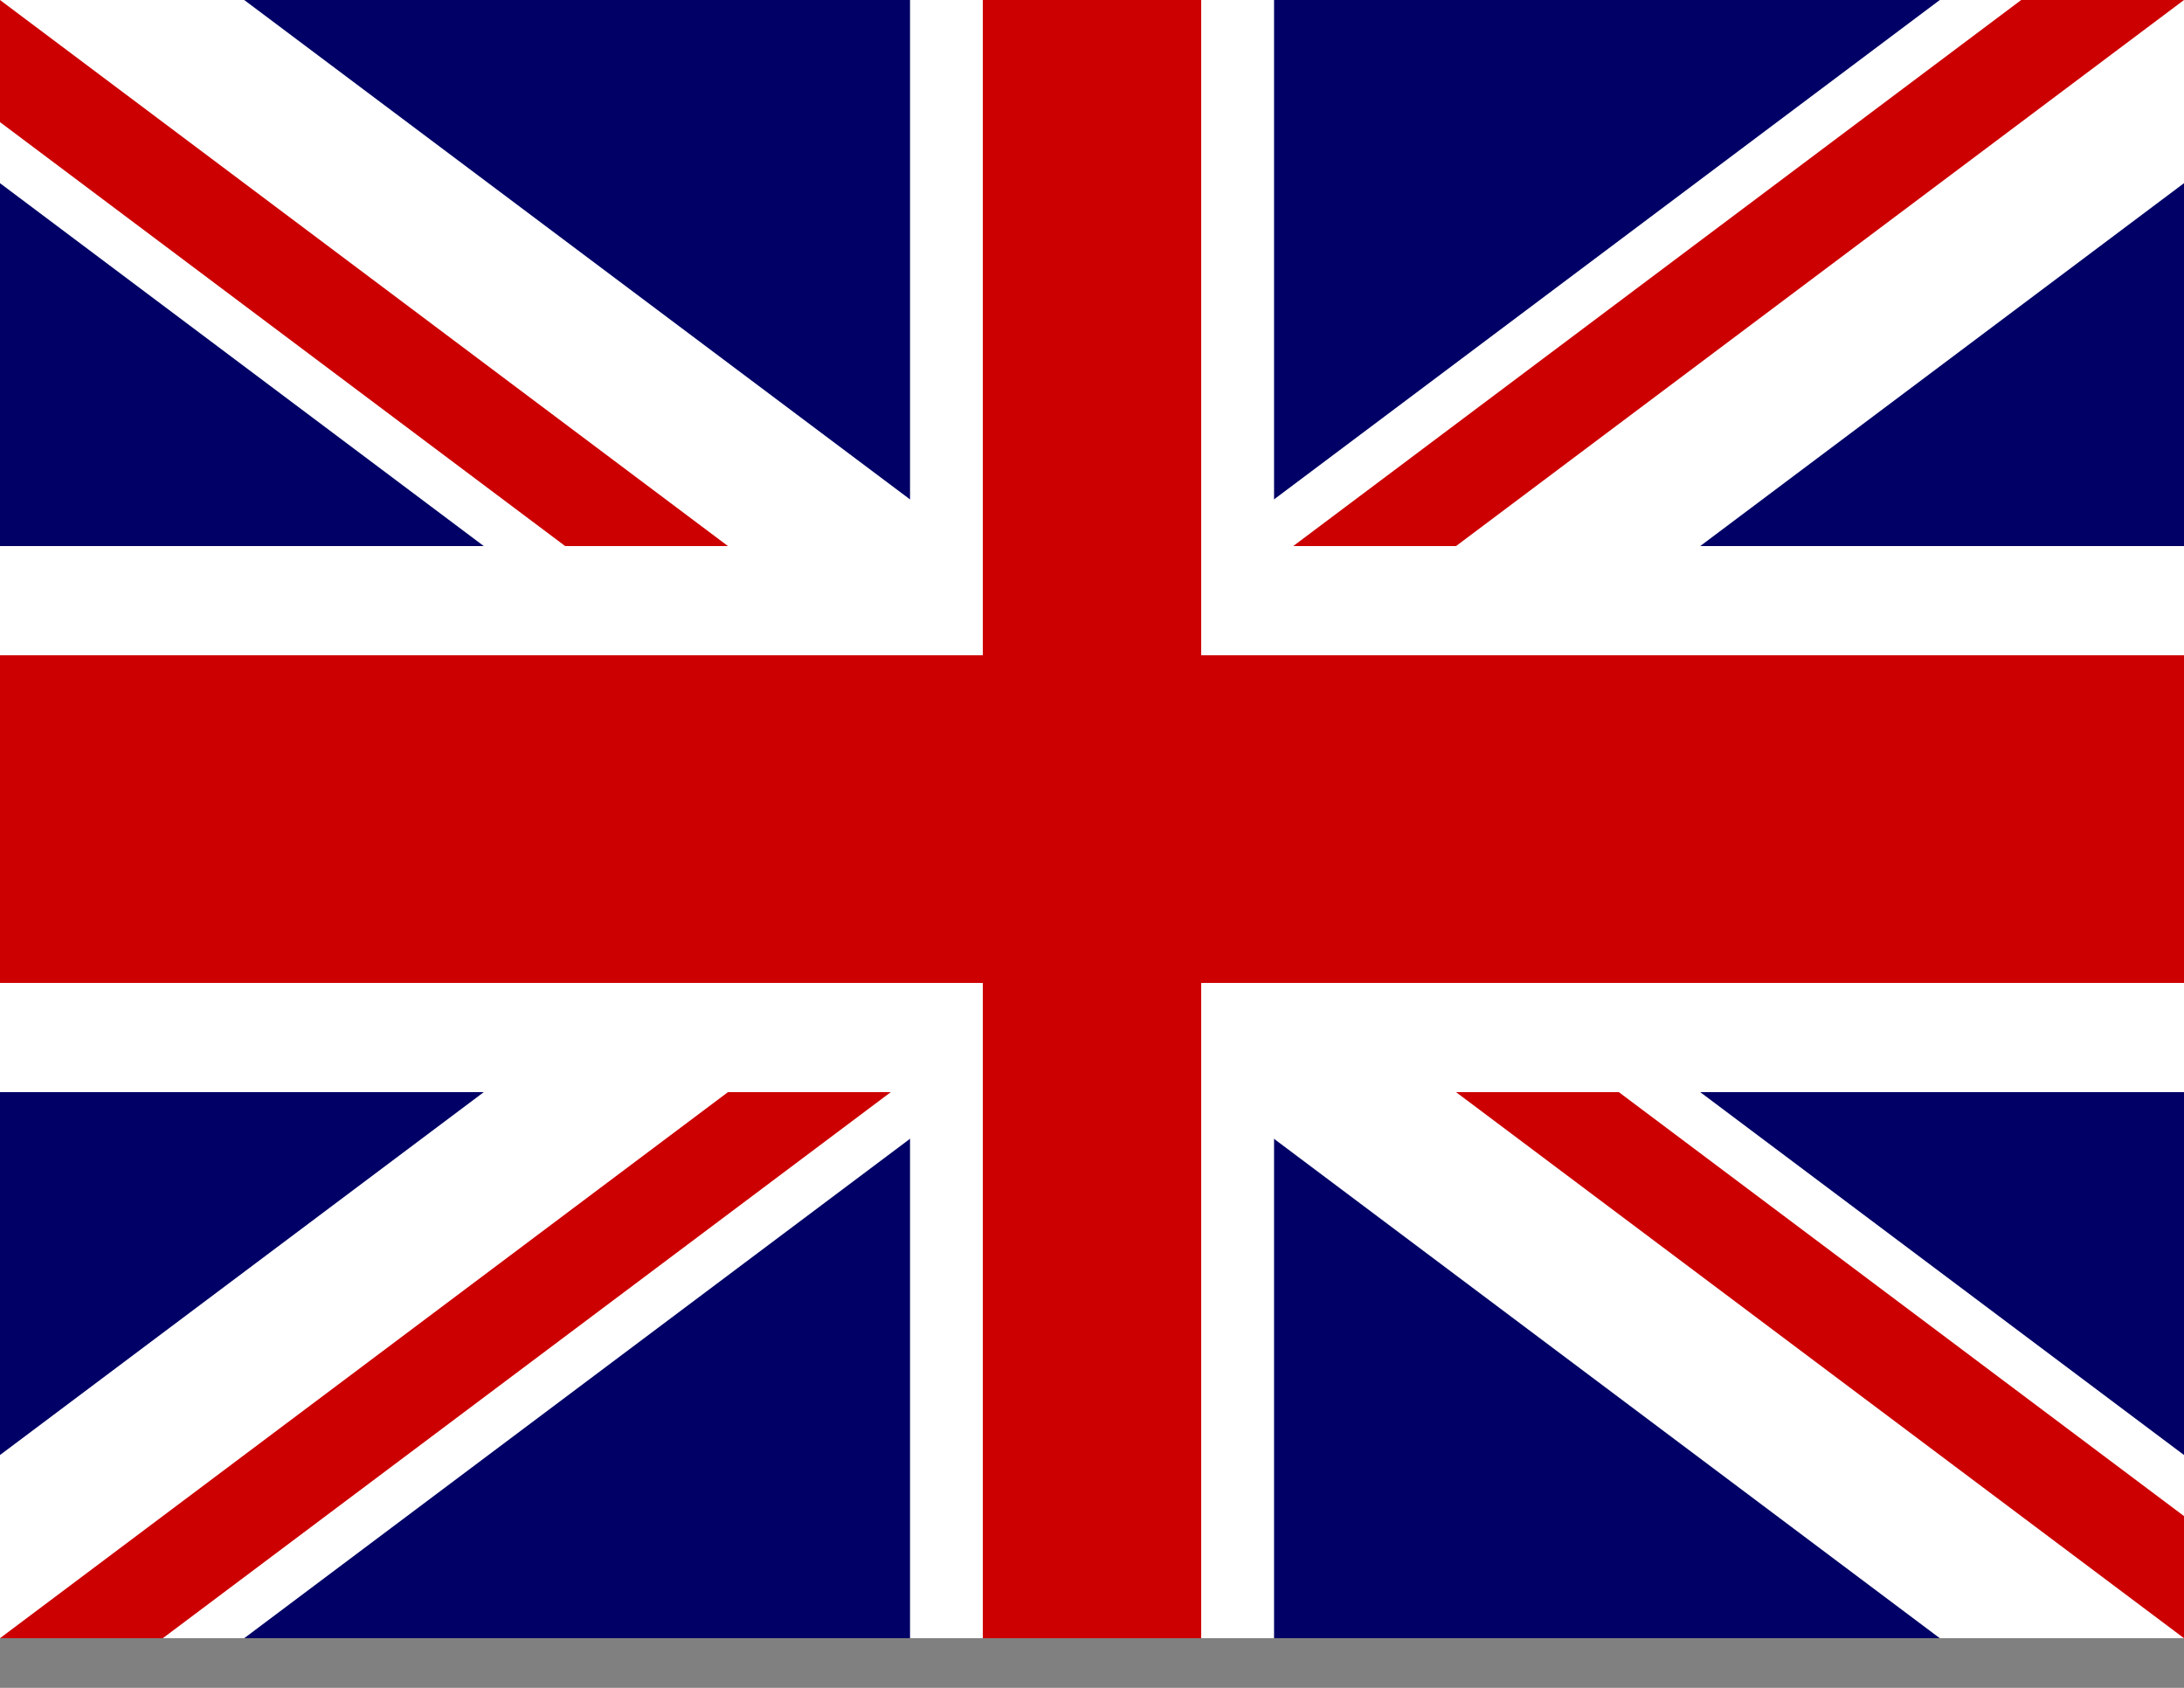
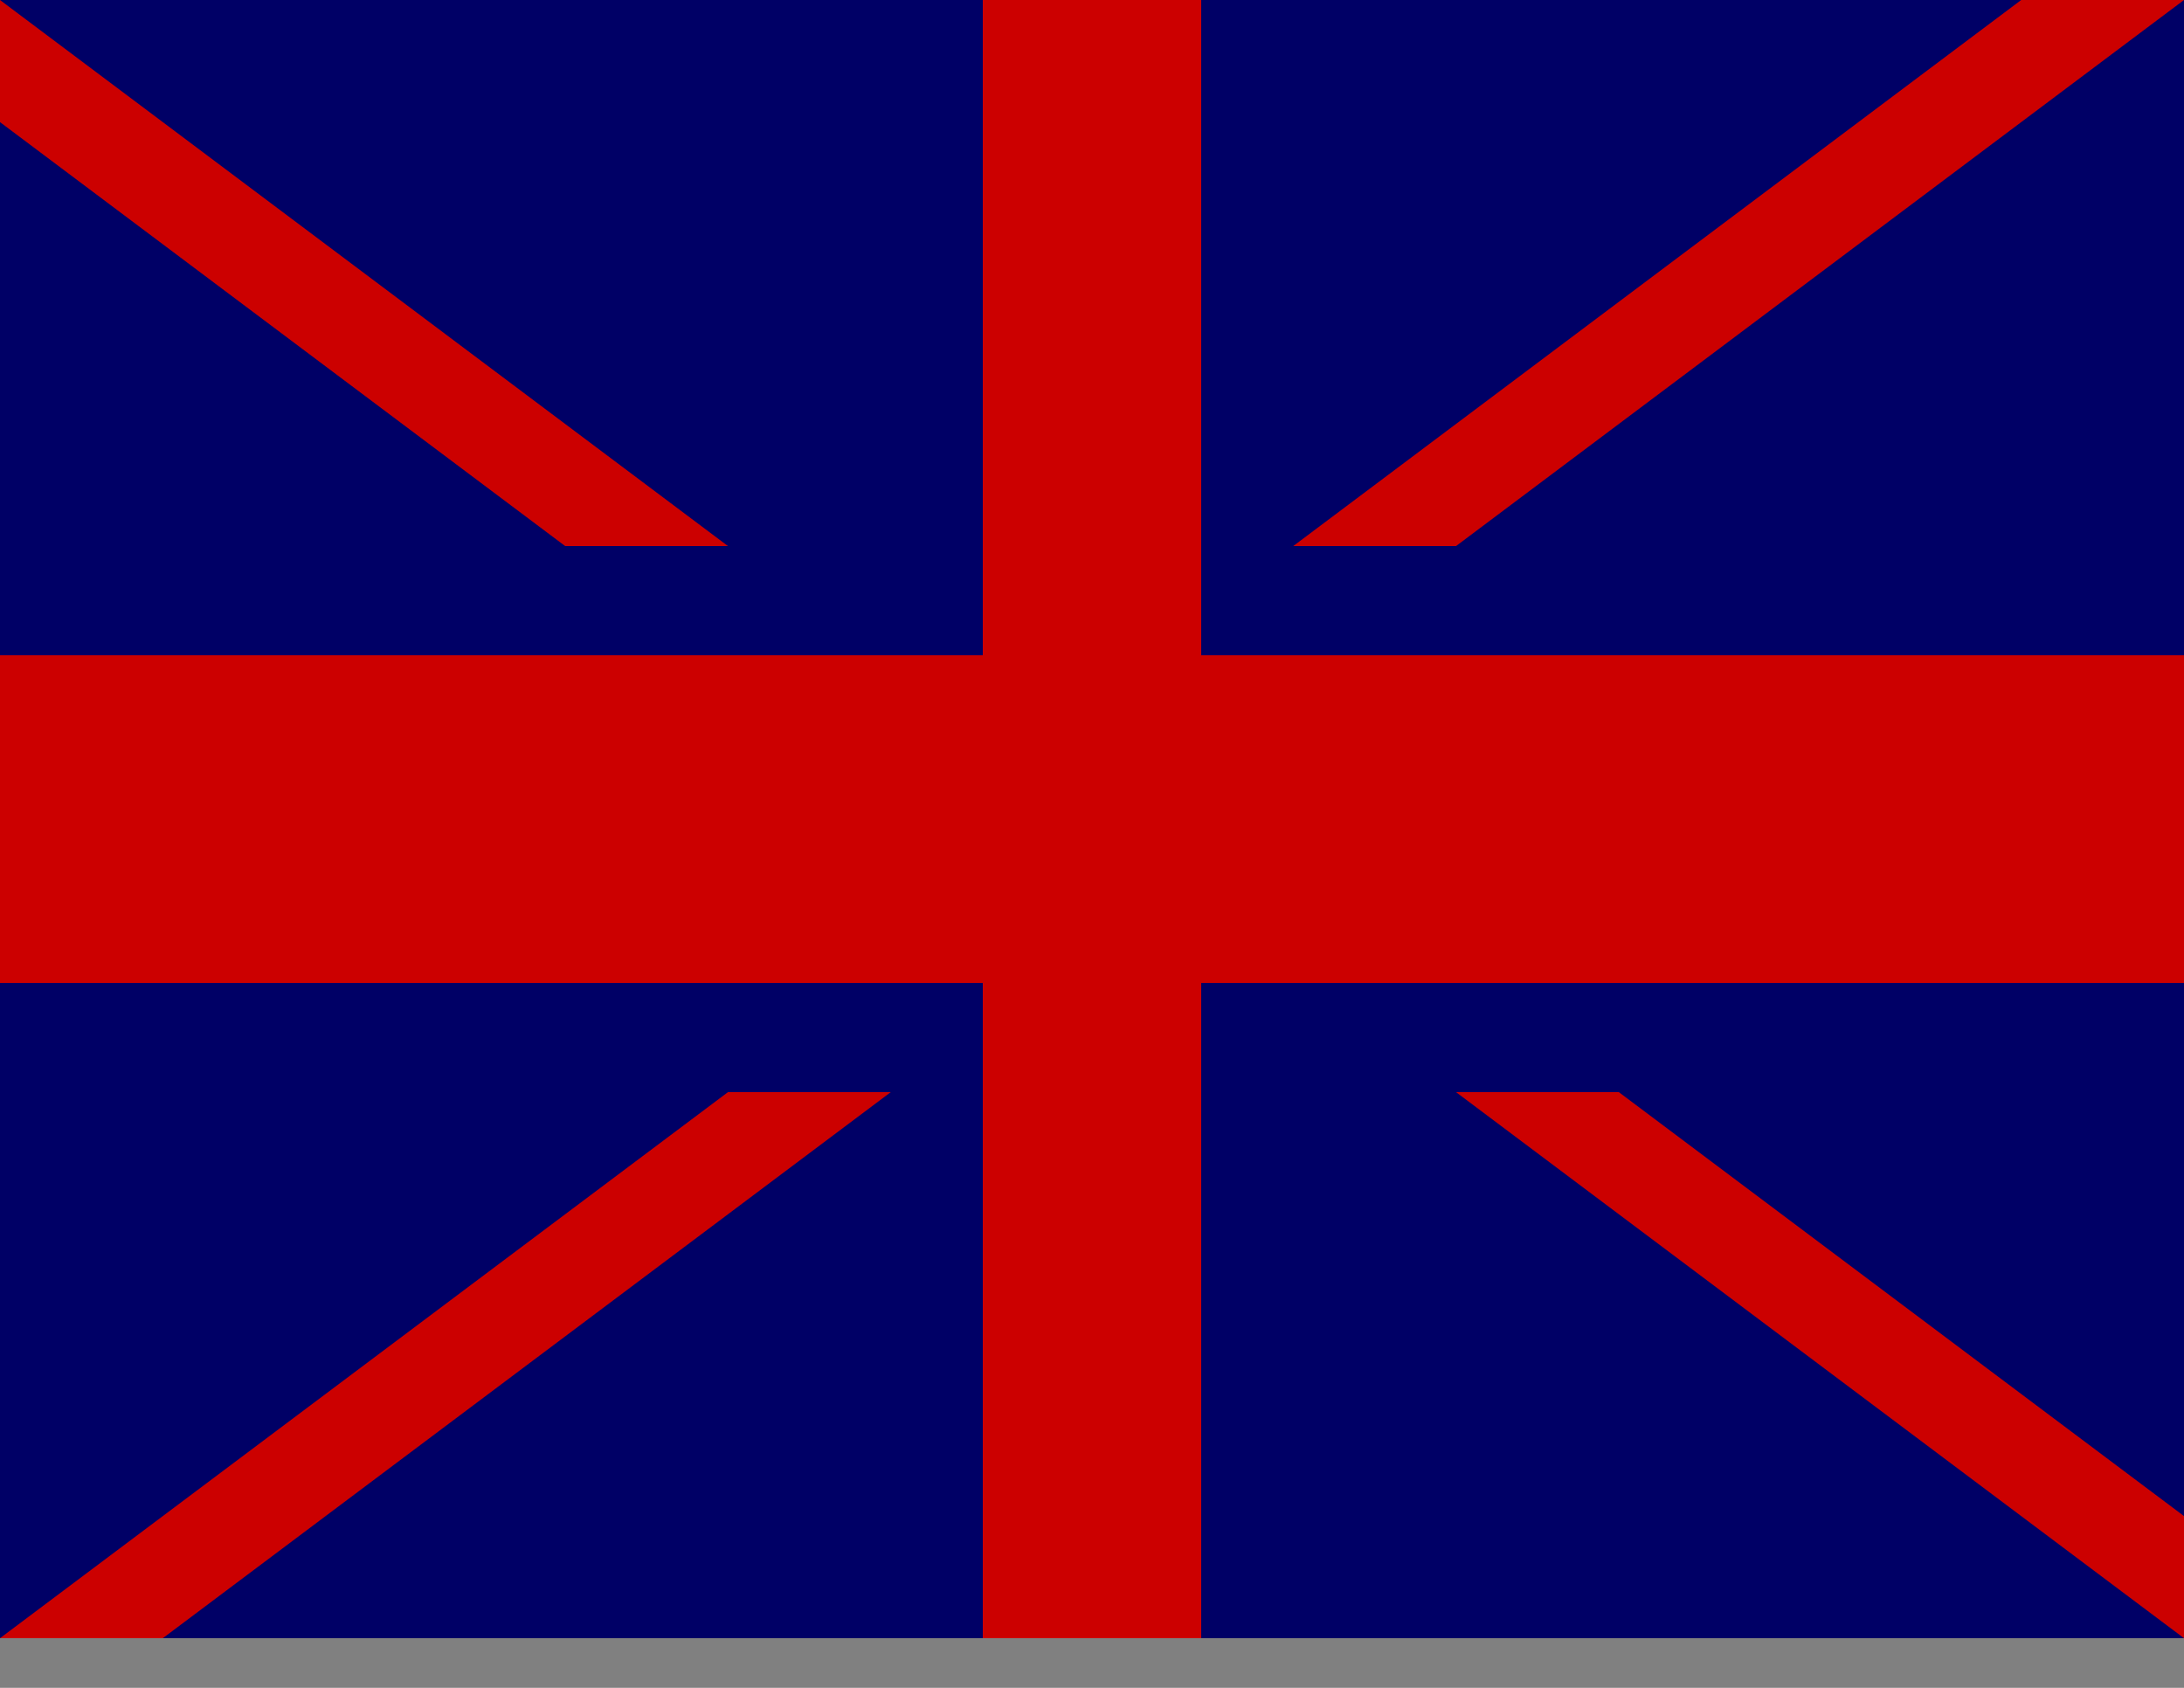
<svg xmlns="http://www.w3.org/2000/svg" version="1.1" id="svg1" x="0px" y="0px" width="22px" height="17px" viewBox="0 0 22 17" enable-background="new 0 0 22 17" xml:space="preserve">
  <rect x="0" y="0" width="22" height="17" fill="#808080" stroke="none" />
  <g id="flag">
    <g id="g578">
      <rect id="rect124" x="0" y="0" fill="#000066" width="22" height="16.5" />
      <g id="g584">
-         <path id="path146" fill="#FFFFFF" d="M0,0v1.845L19.54,16.5H22v-1.845L2.46,0L0,0L0,0z M22,0v1.845L2.46,16.5H0v-1.845L19.54,0     H22z" />
-         <path id="path136" fill="#FFFFFF" d="M9.167,0v16.5h3.667V0H9.167z M0,5.5V11h22V5.5H0z" />
        <path id="path141" fill="#CC0000" d="M0,6.6v3.3h22V6.6H0z M9.9,0v16.5h2.2V0H9.9z" />
        <path id="path150" fill="#CC0000" d="M0,16.5L7.333,11h1.64L1.64,16.5H0z M0,0l7.333,5.5h-1.64L0,1.23C0,1.23,0,0,0,0z      M13.027,5.5L20.36,0H22l-7.333,5.5H13.027z M22,16.5L14.667,11h1.64L22,15.27V16.5z" />
      </g>
    </g>
  </g>
</svg>